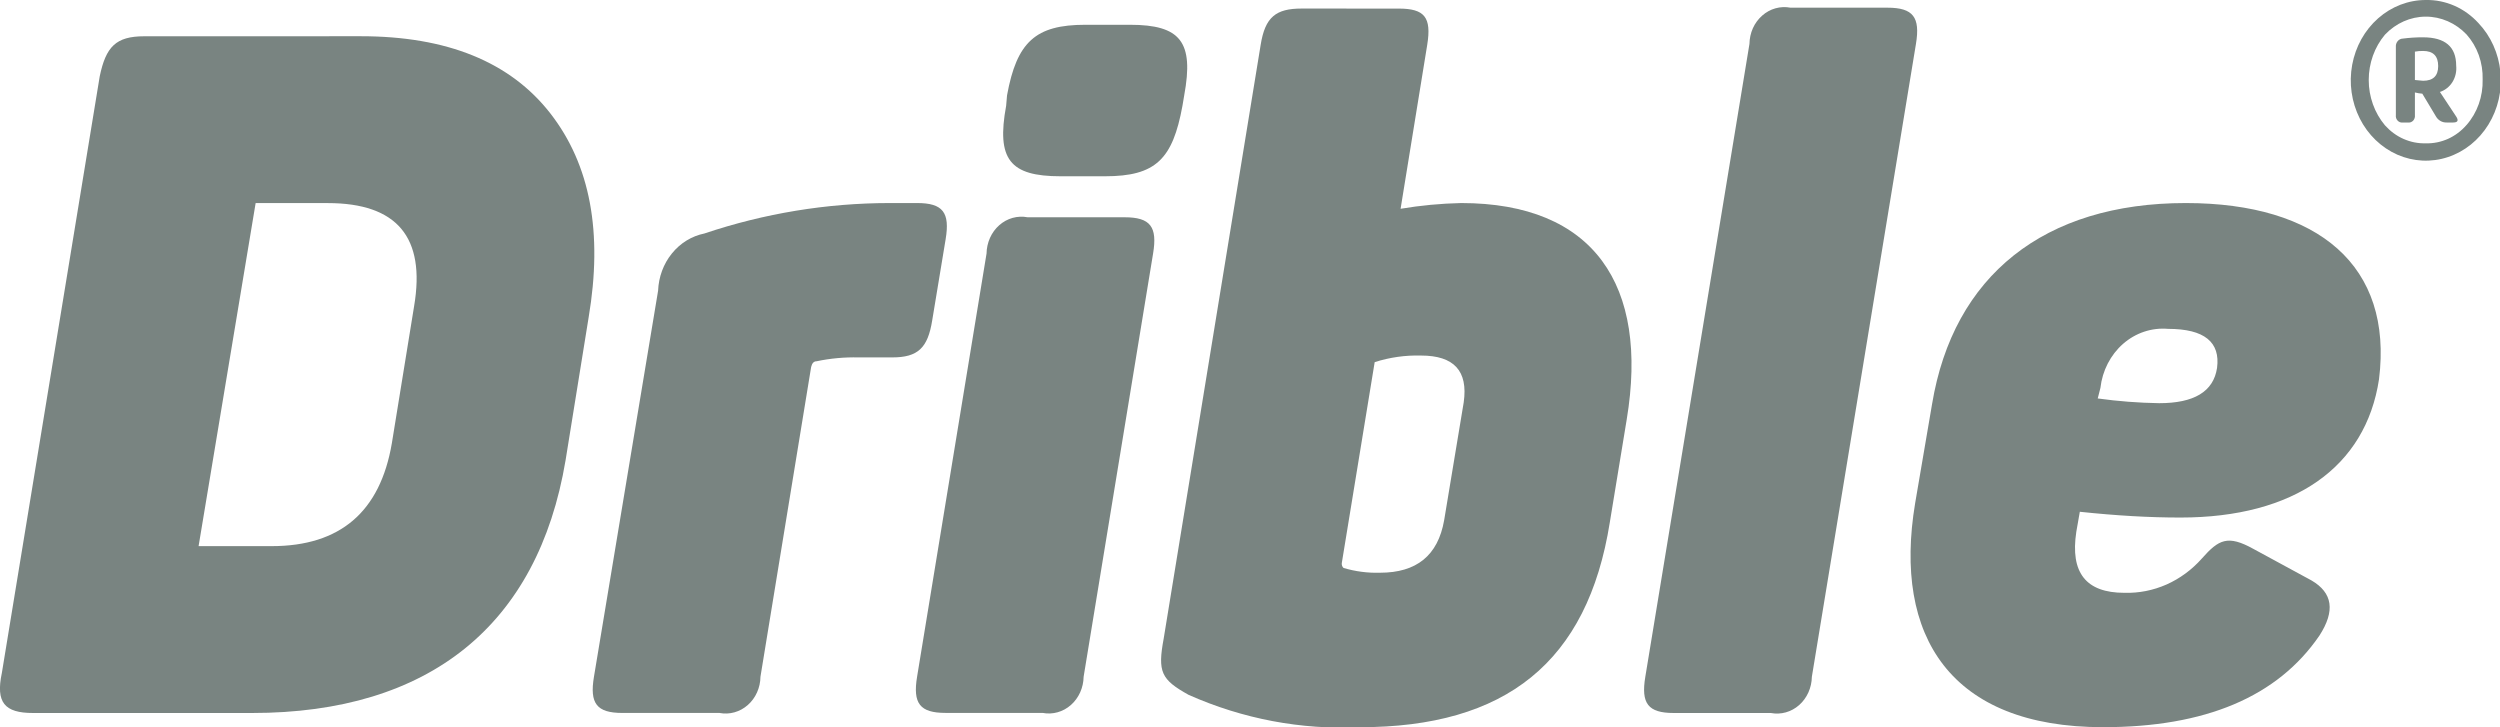
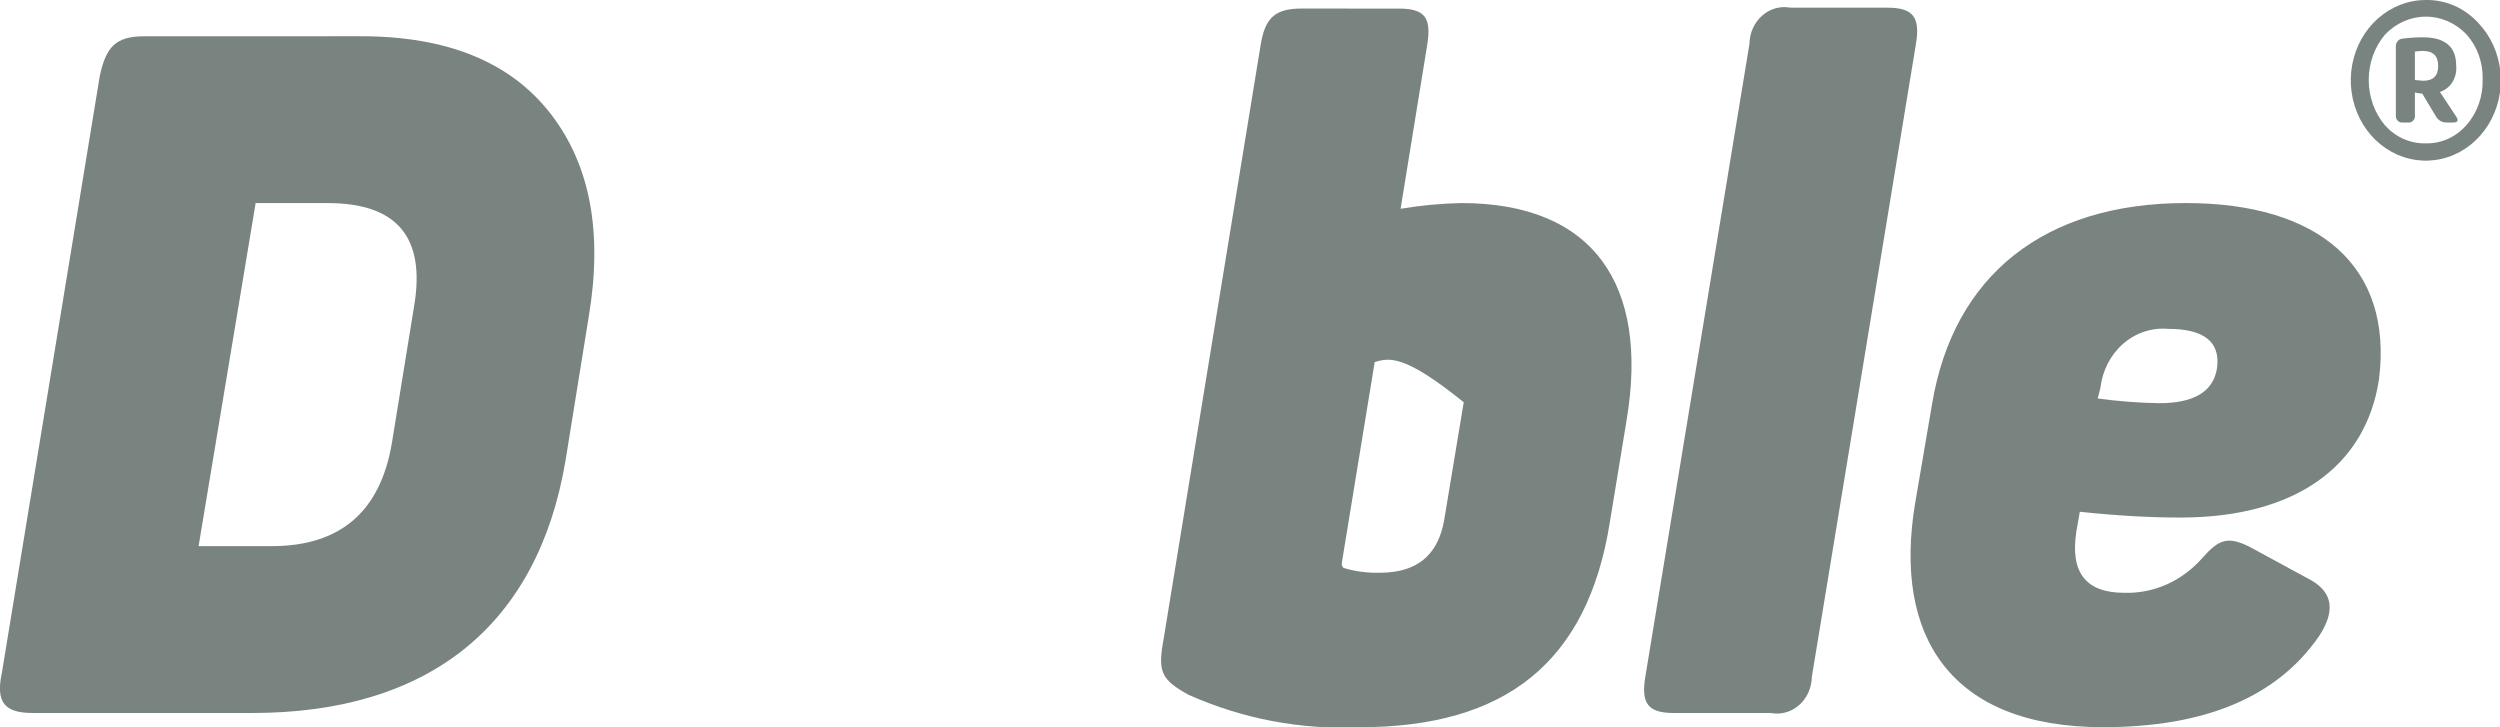
<svg xmlns="http://www.w3.org/2000/svg" width="55" height="16" viewBox="0 0 55 16" fill="none">
  <g opacity="0.6" clip-path="url(#clip0_1574_1285)">
    <path d="M7.936 0.797C9.836 0.797 11.226 1.363 12.108 2.495C12.989 3.628 13.264 5.118 12.95 6.983L12.442 10.129C11.833 13.756 9.444 15.686 5.544 15.686H0.725C0.099 15.686 -0.097 15.454 0.041 14.804L2.194 1.679C2.33 1.029 2.548 0.798 3.173 0.798L7.936 0.797ZM9.111 6.732C9.365 5.224 8.739 4.468 7.21 4.468H5.624L4.369 12.015H5.976C7.483 12.015 8.365 11.26 8.621 9.75L9.111 6.732Z" fill="#20322D" />
-     <path d="M20.177 4.467C20.745 4.467 20.902 4.676 20.804 5.263L20.509 7.046C20.412 7.654 20.197 7.863 19.628 7.863H18.885C18.576 7.856 18.267 7.884 17.964 7.948C17.904 7.948 17.865 7.99 17.845 8.074L16.73 14.889C16.729 15.008 16.703 15.125 16.655 15.232C16.607 15.34 16.538 15.435 16.452 15.51C16.366 15.586 16.266 15.641 16.158 15.671C16.05 15.701 15.938 15.706 15.829 15.685H13.694C13.126 15.685 12.969 15.476 13.067 14.889L14.478 6.396C14.49 6.093 14.597 5.804 14.782 5.576C14.967 5.347 15.219 5.193 15.496 5.137C16.814 4.694 18.188 4.468 19.57 4.467H20.177Z" fill="#20322D" />
-     <path d="M24.741 4.78C25.309 4.78 25.466 4.989 25.368 5.577L23.84 14.887C23.838 15.006 23.812 15.124 23.764 15.231C23.716 15.338 23.647 15.433 23.561 15.509C23.475 15.585 23.375 15.64 23.267 15.67C23.16 15.7 23.047 15.705 22.938 15.684H20.804C20.235 15.684 20.079 15.475 20.176 14.887L21.704 5.577C21.706 5.458 21.732 5.341 21.78 5.233C21.828 5.126 21.897 5.031 21.983 4.955C22.069 4.879 22.169 4.824 22.276 4.794C22.384 4.764 22.497 4.759 22.606 4.78H24.741ZM24.858 0.545C25.974 0.545 26.269 0.922 26.053 2.096L26.014 2.328C25.799 3.502 25.428 3.878 24.31 3.878H23.331C22.212 3.878 21.92 3.502 22.135 2.328L22.155 2.096C22.37 0.922 22.781 0.545 23.878 0.545H24.858Z" fill="#20322D" />
-     <path d="M30.772 0.189C31.34 0.189 31.497 0.378 31.399 0.986L30.813 4.593C31.253 4.519 31.698 4.477 32.144 4.467C35.063 4.467 36.278 6.27 35.788 9.227L35.416 11.491C34.927 14.572 33.123 15.999 29.911 15.999C28.624 16.059 27.34 15.816 26.15 15.287C25.544 14.951 25.465 14.783 25.601 14.049L27.735 0.984C27.833 0.376 28.068 0.188 28.637 0.188L30.772 0.189ZM32.202 8.85C32.3 8.158 31.986 7.822 31.262 7.822C30.918 7.813 30.574 7.861 30.243 7.967L29.519 12.39C29.517 12.41 29.52 12.43 29.526 12.448C29.533 12.466 29.544 12.482 29.558 12.495C29.819 12.573 30.089 12.608 30.36 12.6C31.163 12.6 31.634 12.223 31.771 11.447L32.202 8.85Z" fill="#20322D" />
+     <path d="M30.772 0.189C31.34 0.189 31.497 0.378 31.399 0.986L30.813 4.593C31.253 4.519 31.698 4.477 32.144 4.467C35.063 4.467 36.278 6.27 35.788 9.227L35.416 11.491C34.927 14.572 33.123 15.999 29.911 15.999C28.624 16.059 27.34 15.816 26.15 15.287C25.544 14.951 25.465 14.783 25.601 14.049L27.735 0.984C27.833 0.376 28.068 0.188 28.637 0.188L30.772 0.189ZM32.202 8.85C30.918 7.813 30.574 7.861 30.243 7.967L29.519 12.39C29.517 12.41 29.52 12.43 29.526 12.448C29.533 12.466 29.544 12.482 29.558 12.495C29.819 12.573 30.089 12.608 30.36 12.6C31.163 12.6 31.634 12.223 31.771 11.447L32.202 8.85Z" fill="#20322D" />
    <path d="M39.861 14.889C39.859 15.008 39.833 15.125 39.785 15.233C39.737 15.34 39.668 15.435 39.582 15.511C39.496 15.587 39.396 15.642 39.288 15.672C39.181 15.702 39.068 15.707 38.959 15.686H36.824C36.256 15.686 36.099 15.477 36.197 14.889L38.488 0.966C38.49 0.847 38.515 0.729 38.563 0.622C38.611 0.515 38.681 0.42 38.767 0.344C38.852 0.268 38.953 0.213 39.06 0.183C39.168 0.153 39.28 0.148 39.39 0.169H41.523C42.091 0.169 42.248 0.379 42.151 0.966L39.861 14.889Z" fill="#20322D" />
    <path d="M42.505 8.892C42.974 6.061 44.973 4.467 48.087 4.467C51.006 4.467 52.651 5.851 52.338 8.346C52.044 10.276 50.477 11.386 47.97 11.386C47.284 11.386 46.559 11.344 45.756 11.259L45.679 11.699C45.541 12.602 45.894 13.042 46.736 13.042C47.054 13.051 47.37 12.989 47.664 12.859C47.957 12.729 48.222 12.534 48.441 12.287C48.812 11.868 49.009 11.762 49.577 12.077L50.85 12.768C51.32 13.041 51.379 13.44 51.026 13.985C50.106 15.328 48.519 15.999 46.266 15.998C42.917 15.998 41.644 14.006 42.133 11.071L42.505 8.892ZM47.697 7.235C47.34 7.204 46.985 7.322 46.708 7.564C46.431 7.807 46.252 8.155 46.209 8.535L46.15 8.766C46.599 8.828 47.05 8.863 47.502 8.87C48.266 8.87 48.696 8.618 48.775 8.095C48.85 7.528 48.499 7.235 47.697 7.235Z" fill="#20322D" />
    <path d="M54.526 0.508C54.799 0.796 54.969 1.175 55.009 1.583C55.05 1.99 54.956 2.399 54.745 2.741C54.535 3.082 54.22 3.335 53.854 3.456C53.489 3.577 53.096 3.558 52.742 3.403C52.388 3.247 52.095 2.965 51.914 2.605C51.733 2.244 51.674 1.828 51.748 1.426C51.822 1.024 52.024 0.663 52.319 0.403C52.614 0.143 52.985 0 53.367 0C53.583 -0.004 53.797 0.039 53.996 0.126C54.195 0.213 54.376 0.344 54.526 0.508ZM54.263 2.751C54.501 2.48 54.628 2.12 54.618 1.749C54.623 1.566 54.595 1.385 54.534 1.214C54.473 1.044 54.381 0.889 54.263 0.757C54.023 0.506 53.701 0.365 53.365 0.366C53.03 0.367 52.708 0.51 52.469 0.763C52.239 1.036 52.112 1.392 52.112 1.76C52.112 2.128 52.239 2.483 52.469 2.757C52.585 2.886 52.724 2.989 52.879 3.057C53.034 3.125 53.2 3.158 53.367 3.153C53.535 3.158 53.701 3.124 53.856 3.055C54.01 2.985 54.149 2.882 54.263 2.75V2.751ZM52.709 2.53V1.034C52.707 1.011 52.709 0.988 52.716 0.965C52.723 0.943 52.734 0.923 52.748 0.906C52.762 0.888 52.78 0.874 52.8 0.864C52.819 0.855 52.84 0.849 52.862 0.849C53.01 0.83 53.158 0.82 53.306 0.821C53.793 0.821 54.036 1.029 54.036 1.444C54.049 1.57 54.02 1.697 53.955 1.803C53.889 1.909 53.791 1.987 53.678 2.023L54.036 2.564C54.094 2.651 54.071 2.695 53.969 2.695H53.825C53.779 2.697 53.732 2.685 53.691 2.662C53.649 2.638 53.614 2.603 53.59 2.56L53.291 2.061C53.236 2.057 53.181 2.048 53.128 2.034V2.531C53.131 2.553 53.129 2.576 53.122 2.597C53.116 2.618 53.104 2.638 53.09 2.654C53.075 2.67 53.057 2.682 53.037 2.689C53.017 2.696 52.996 2.698 52.975 2.695H52.862C52.841 2.698 52.82 2.696 52.8 2.689C52.78 2.682 52.762 2.669 52.747 2.653C52.732 2.637 52.721 2.618 52.714 2.596C52.708 2.575 52.706 2.552 52.709 2.529V2.53ZM53.128 1.137V1.76C53.24 1.771 53.299 1.777 53.308 1.777C53.529 1.777 53.64 1.669 53.64 1.454C53.64 1.232 53.529 1.121 53.308 1.121C53.248 1.12 53.187 1.125 53.128 1.136V1.137Z" fill="#20322D" />
  </g>
  <defs>
    <clipPath id="clip0_1574_1285">
      <rect width="55" height="16" fill="white" />
    </clipPath>
  </defs>
</svg>